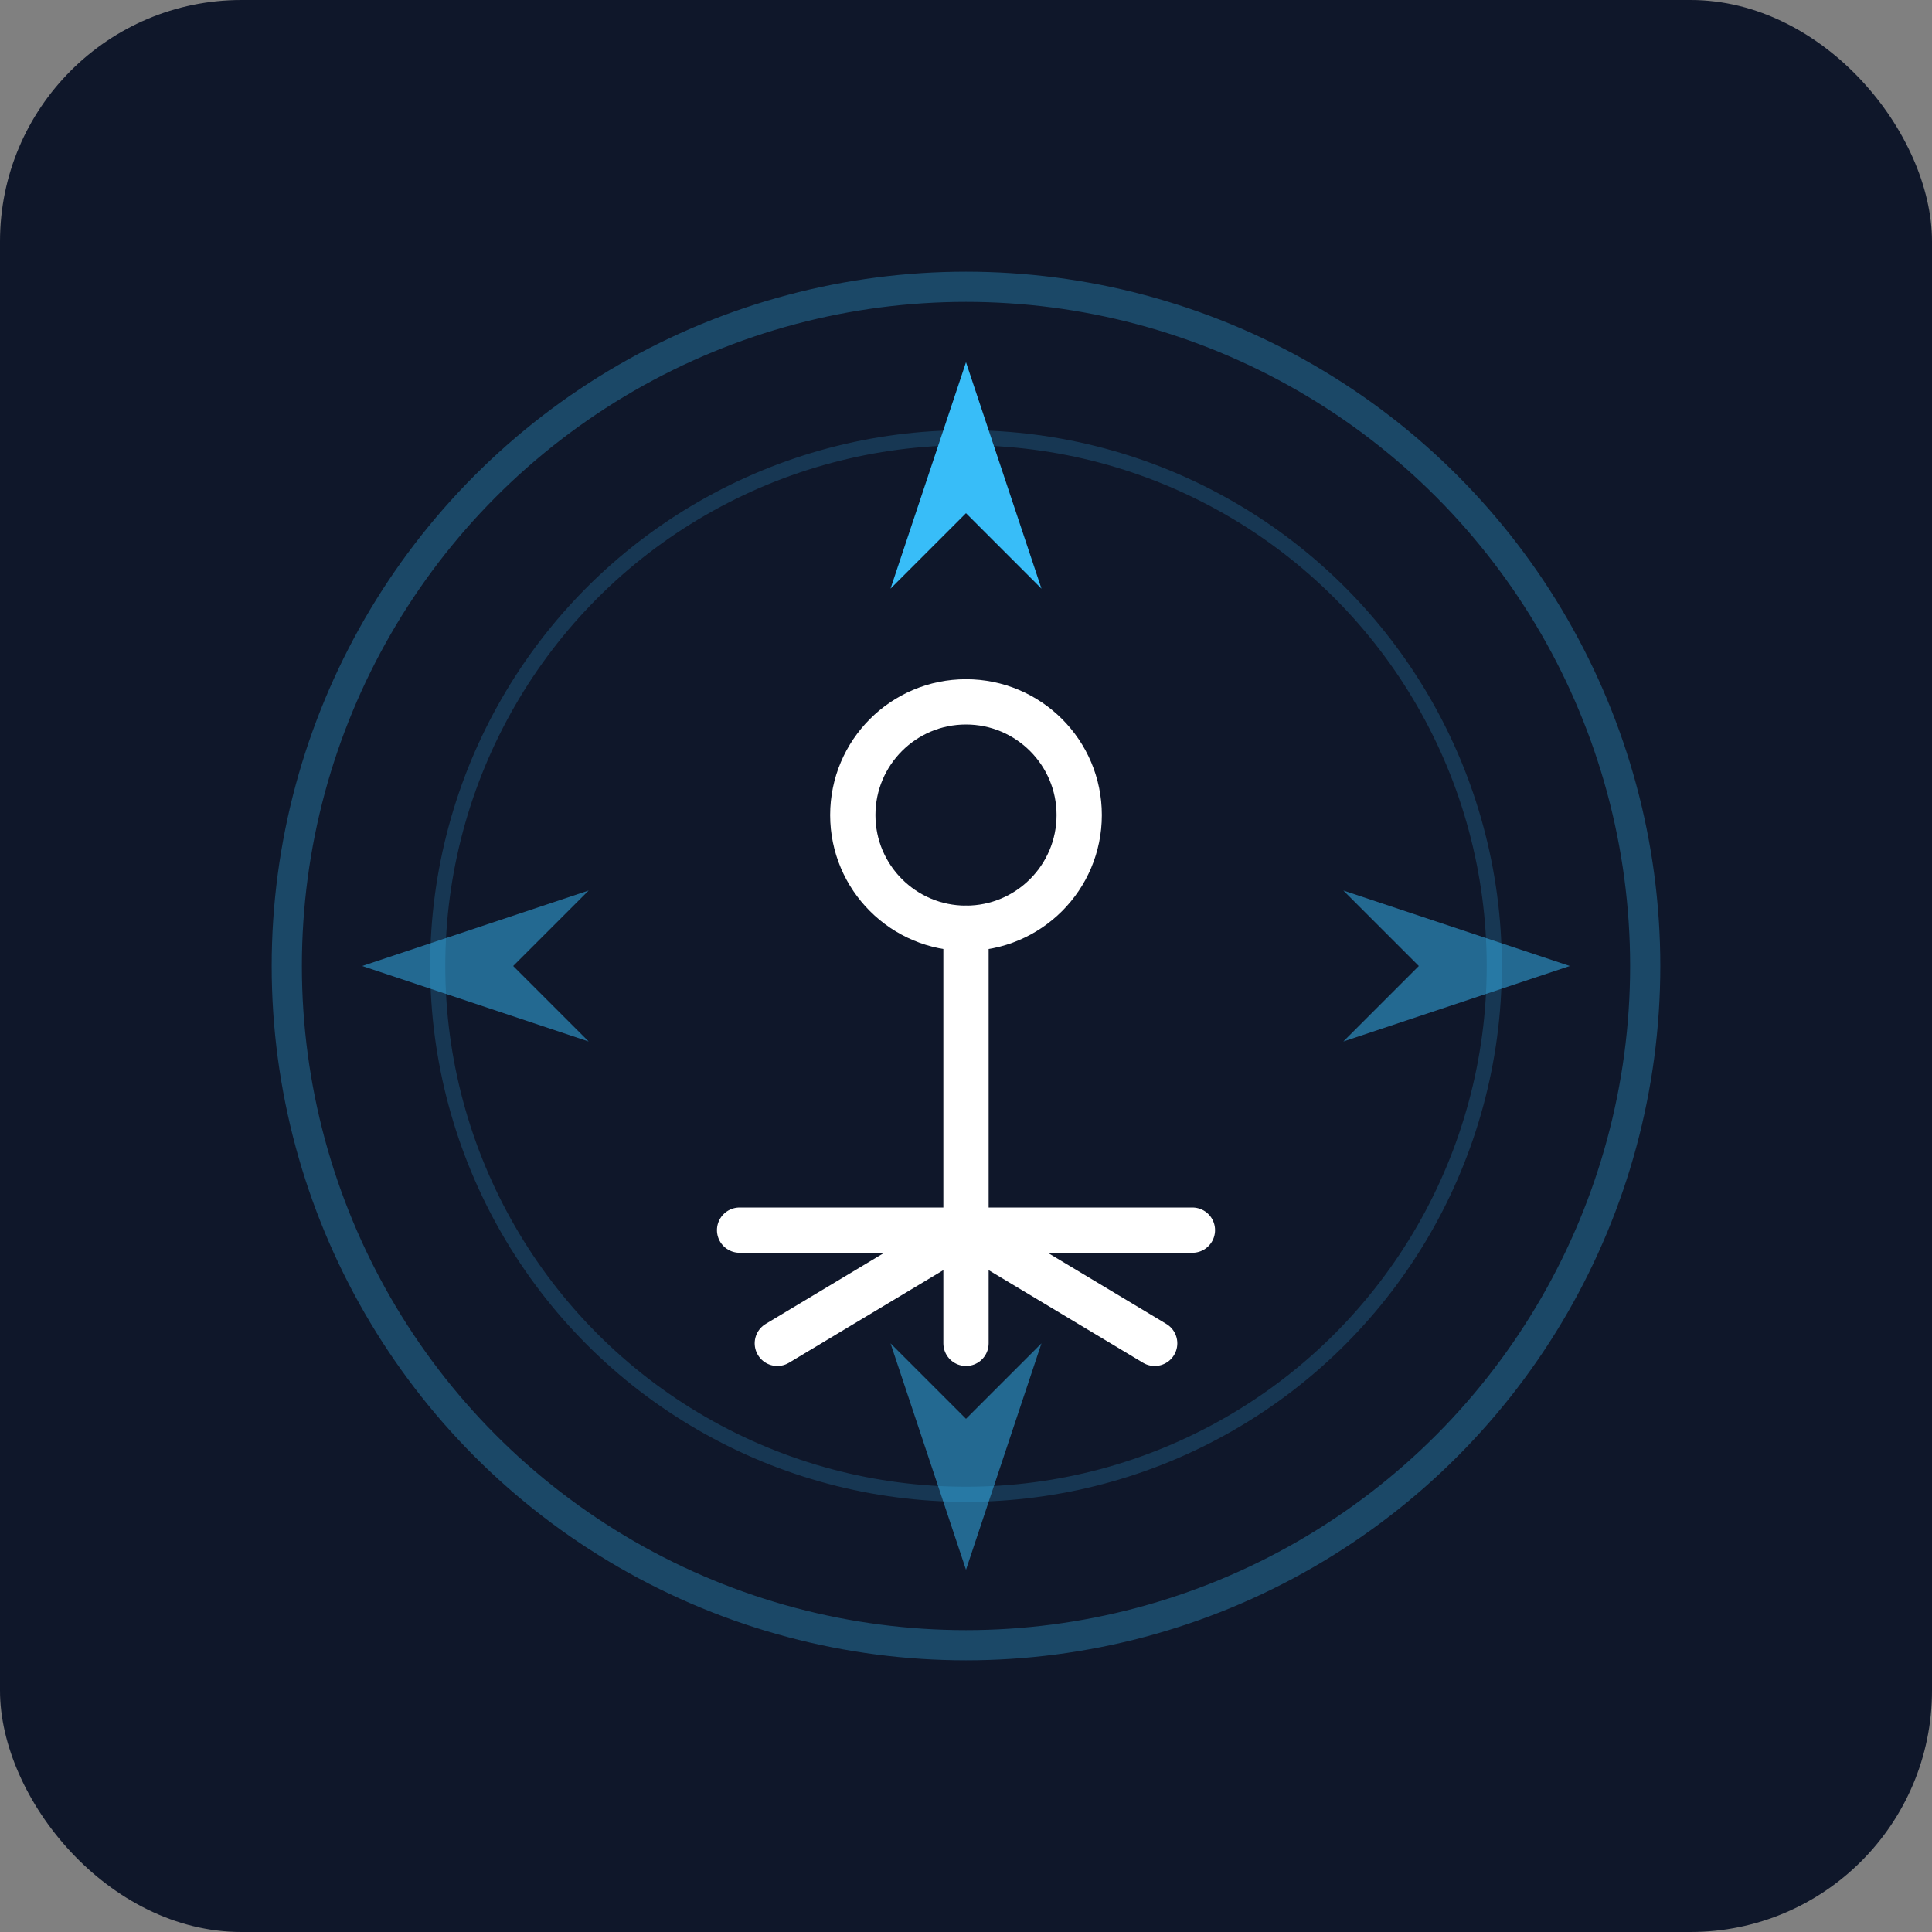
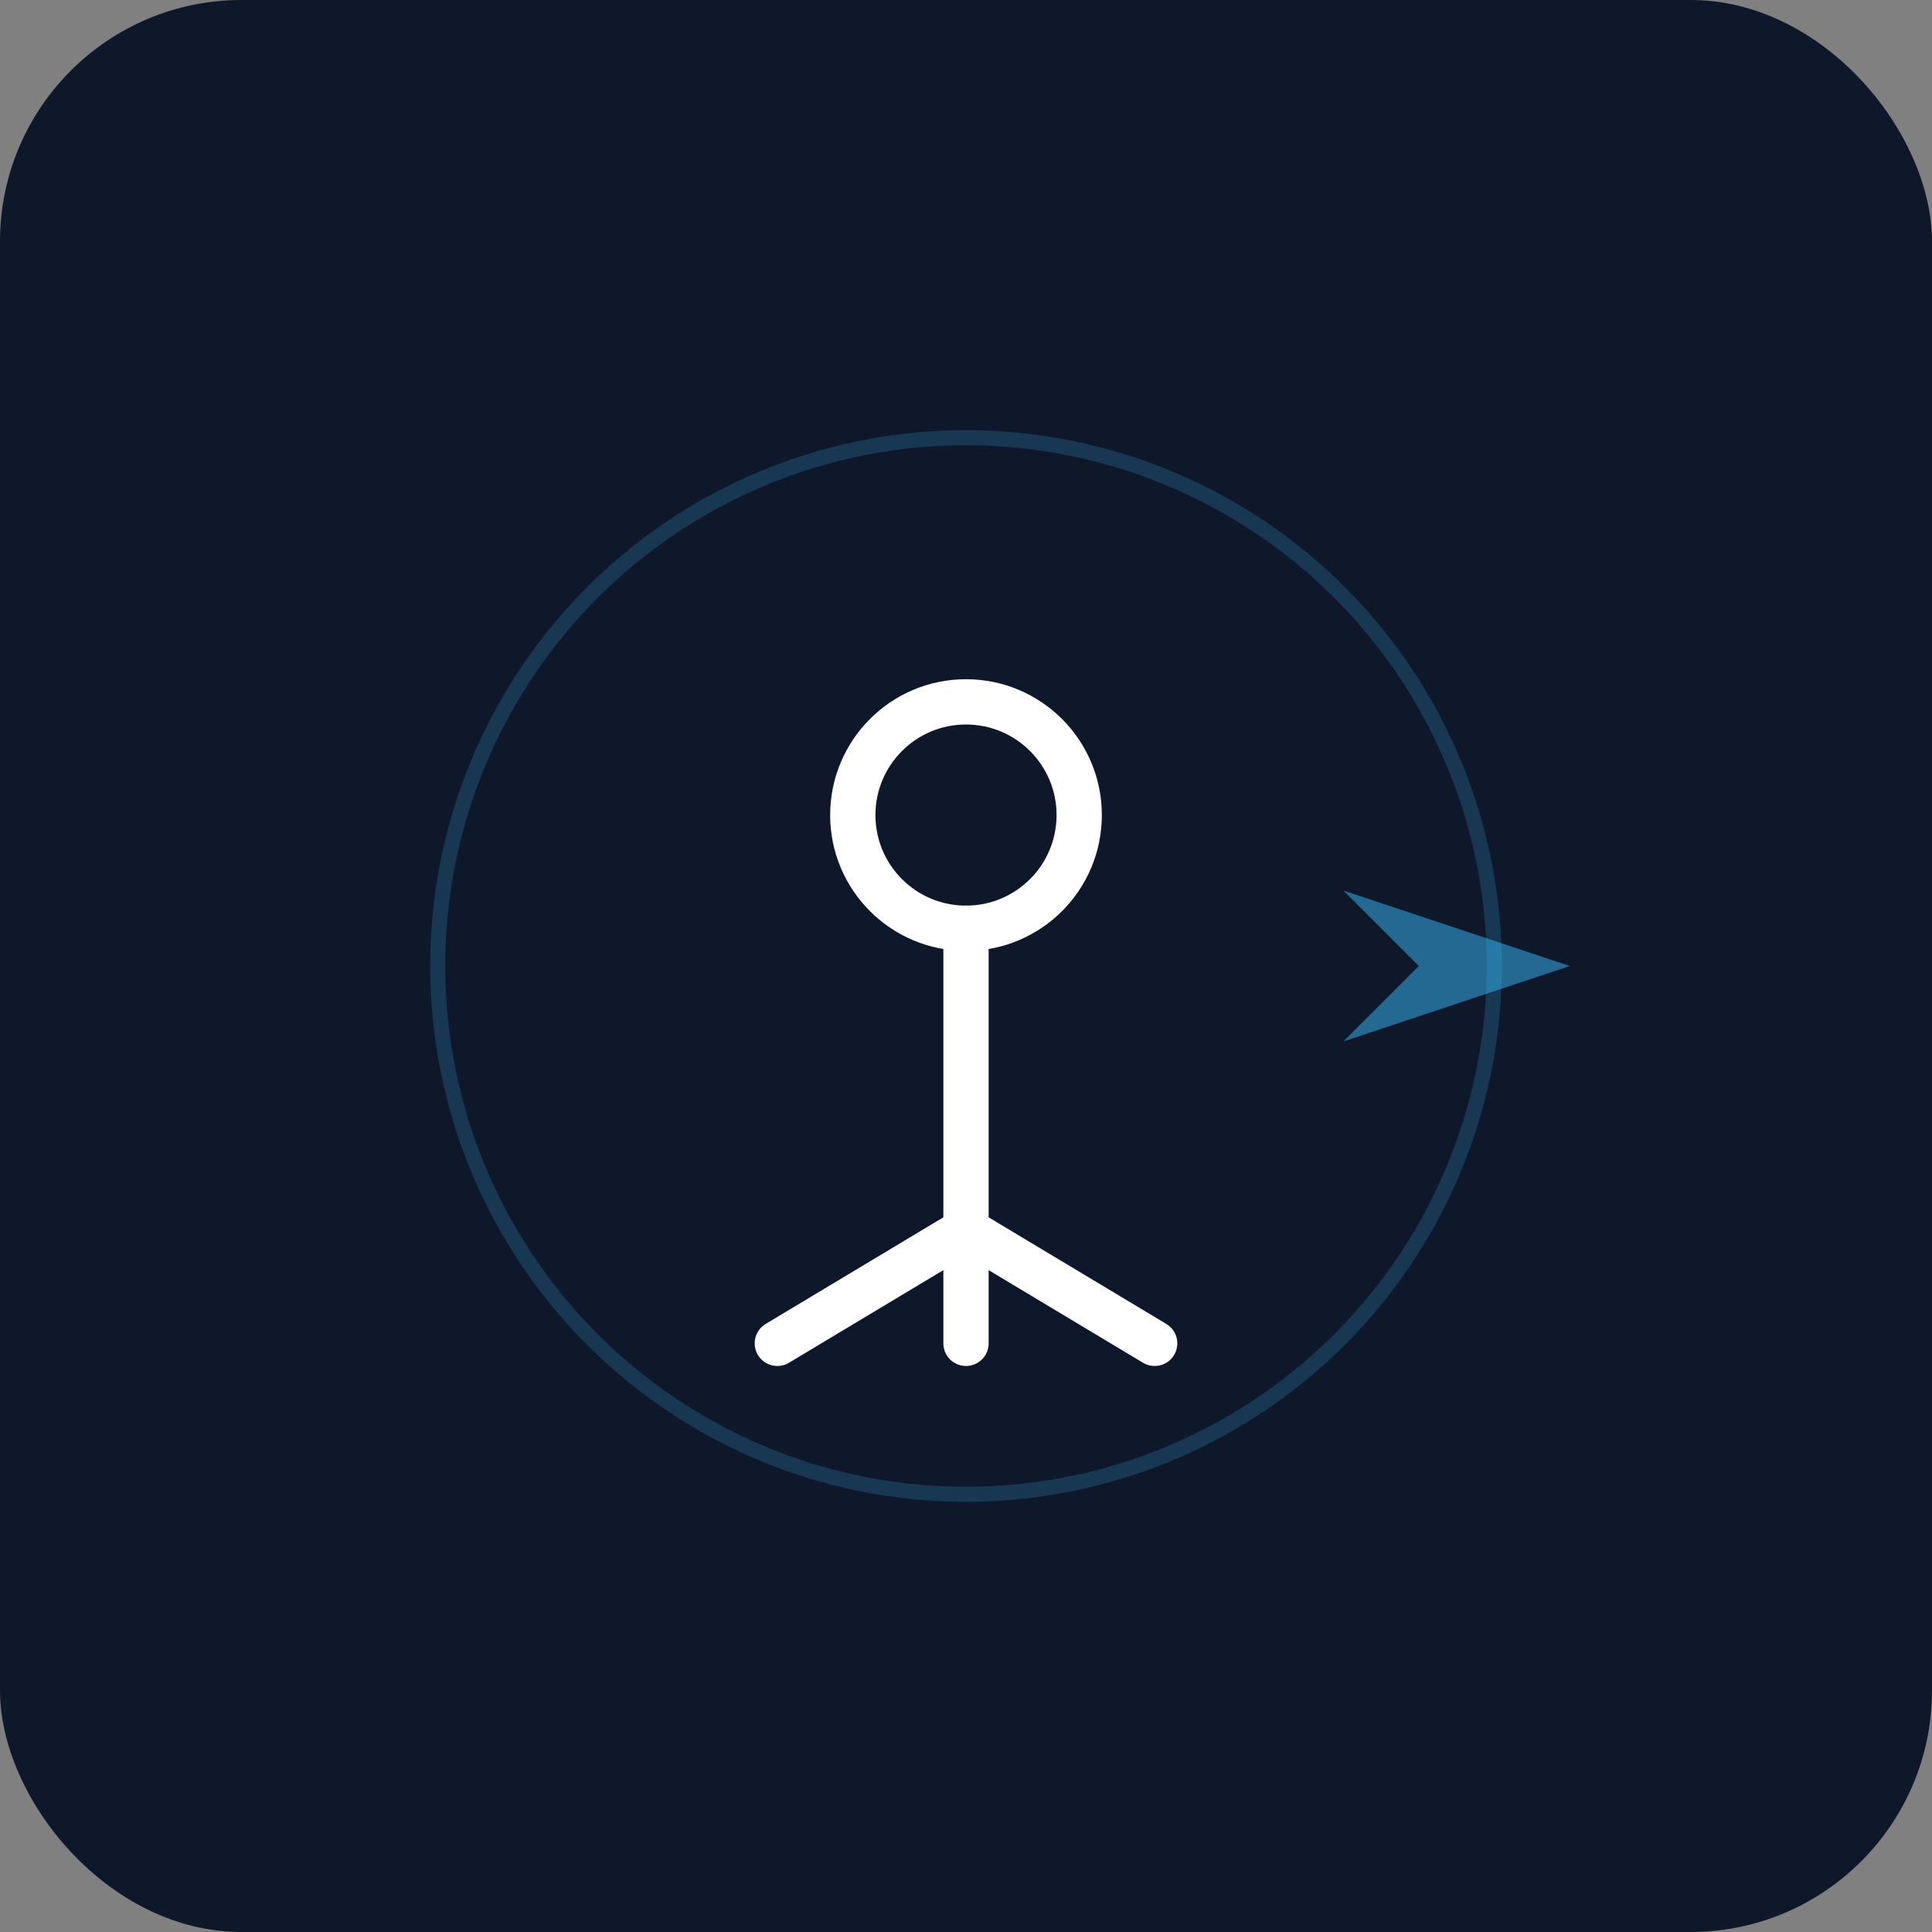
<svg xmlns="http://www.w3.org/2000/svg" viewBox="0 0 512 512">
  <rect x="0" y="0" width="512" height="512" fill="#808080" stroke="none" />
  <rect width="512" height="512" rx="64" fill="#0f172a" />
  <g transform="translate(256, 256)">
-     <circle r="180" fill="none" stroke="#38bdf8" stroke-width="8" opacity="0.3" />
    <circle r="140" fill="none" stroke="#38bdf8" stroke-width="4" opacity="0.2" />
-     <polygon points="0,-160 -20,-100 0,-120 20,-100" fill="#38bdf8" />
-     <polygon points="0,160 -20,100 0,120 20,100" fill="#38bdf8" opacity="0.5" />
-     <polygon points="-160,0 -100,-20 -120,0 -100,20" fill="#38bdf8" opacity="0.5" />
    <polygon points="160,0 100,-20 120,0 100,20" fill="#38bdf8" opacity="0.5" />
    <circle r="30" cy="-40" fill="none" stroke="#fff" stroke-width="12" />
    <line x1="0" y1="-10" x2="0" y2="100" stroke="#fff" stroke-width="12" stroke-linecap="round" />
-     <line x1="-60" y1="70" x2="60" y2="70" stroke="#fff" stroke-width="12" stroke-linecap="round" />
    <line x1="-50" y1="100" x2="0" y2="70" stroke="#fff" stroke-width="12" stroke-linecap="round" />
    <line x1="50" y1="100" x2="0" y2="70" stroke="#fff" stroke-width="12" stroke-linecap="round" />
  </g>
</svg>